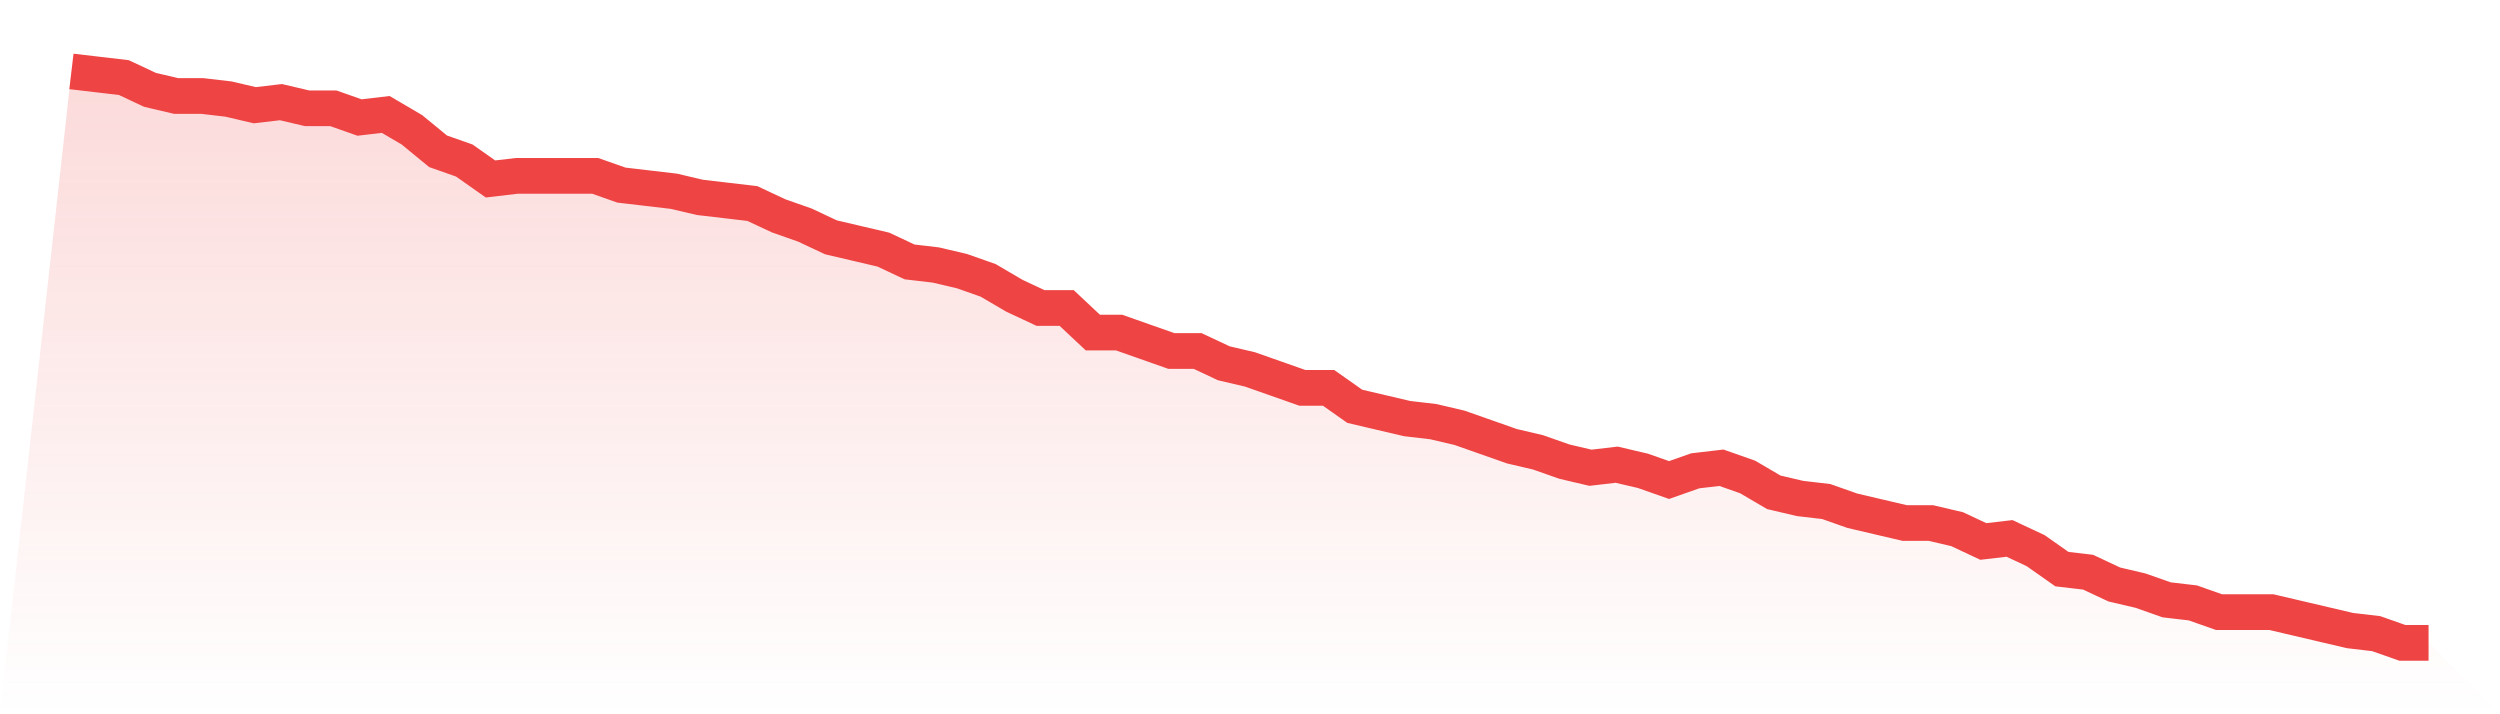
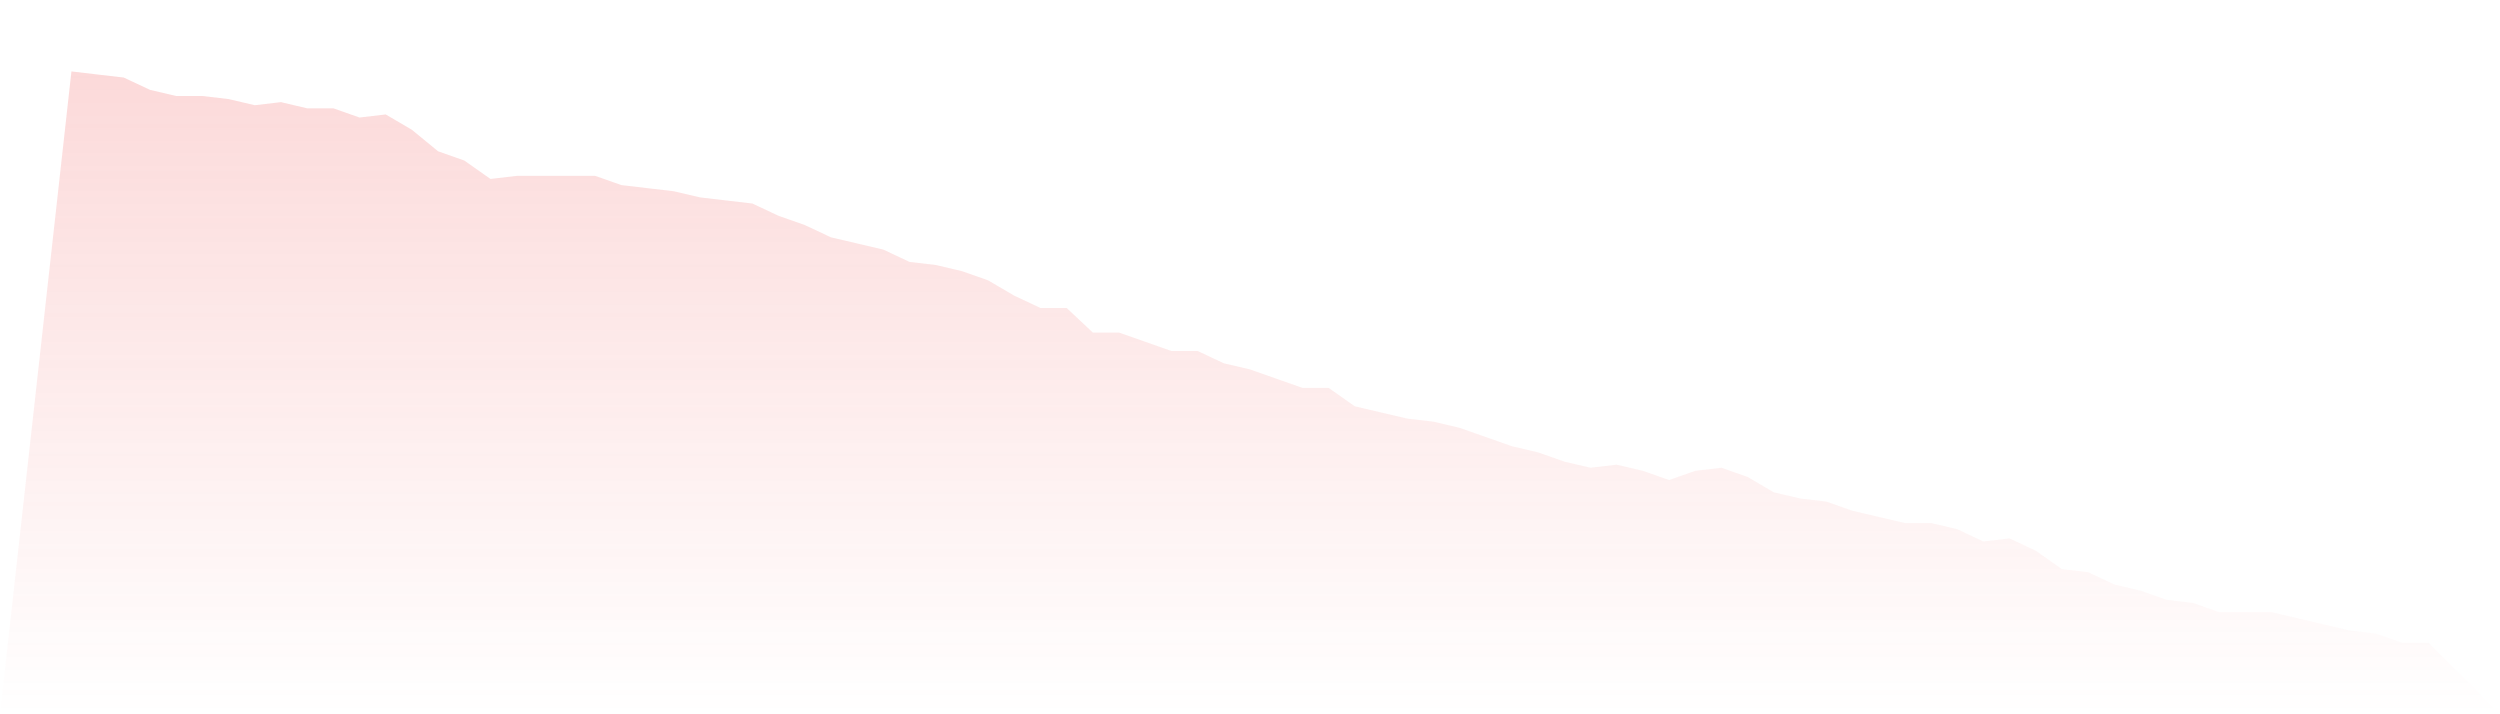
<svg xmlns="http://www.w3.org/2000/svg" viewBox="0 0 140 40">
  <defs>
    <linearGradient id="gradient" x1="0" x2="0" y1="0" y2="1">
      <stop offset="0%" stop-color="#ef4444" stop-opacity="0.2" />
      <stop offset="100%" stop-color="#ef4444" stop-opacity="0" />
    </linearGradient>
  </defs>
  <path d="M4,4 L4,4 L5.467,4.172 L6.933,4.344 L8.4,5.032 L9.867,5.376 L11.333,5.376 L12.8,5.548 L14.267,5.892 L15.733,5.72 L17.2,6.065 L18.667,6.065 L20.133,6.581 L21.6,6.409 L23.067,7.269 L24.533,8.473 L26,8.989 L27.467,10.022 L28.933,9.849 L30.4,9.849 L31.867,9.849 L33.333,9.849 L34.8,10.366 L36.267,10.538 L37.733,10.71 L39.2,11.054 L40.667,11.226 L42.133,11.398 L43.6,12.086 L45.067,12.602 L46.533,13.29 L48,13.634 L49.467,13.978 L50.933,14.667 L52.4,14.839 L53.867,15.183 L55.333,15.699 L56.8,16.559 L58.267,17.247 L59.733,17.247 L61.2,18.624 L62.667,18.624 L64.133,19.14 L65.6,19.656 L67.067,19.656 L68.533,20.344 L70,20.688 L71.467,21.204 L72.933,21.72 L74.4,21.72 L75.867,22.753 L77.333,23.097 L78.8,23.441 L80.267,23.613 L81.733,23.957 L83.2,24.473 L84.667,24.989 L86.133,25.333 L87.6,25.849 L89.067,26.194 L90.533,26.022 L92,26.366 L93.467,26.882 L94.933,26.366 L96.4,26.194 L97.867,26.71 L99.333,27.57 L100.8,27.914 L102.267,28.086 L103.733,28.602 L105.2,28.946 L106.667,29.29 L108.133,29.29 L109.6,29.634 L111.067,30.323 L112.533,30.151 L114,30.839 L115.467,31.871 L116.933,32.043 L118.4,32.731 L119.867,33.075 L121.333,33.591 L122.8,33.763 L124.267,34.28 L125.733,34.28 L127.2,34.28 L128.667,34.624 L130.133,34.968 L131.6,35.312 L133.067,35.484 L134.533,36 L136,36 L140,40 L0,40 z" fill="url(#gradient)" />
-   <path d="M4,4 L4,4 L5.467,4.172 L6.933,4.344 L8.4,5.032 L9.867,5.376 L11.333,5.376 L12.8,5.548 L14.267,5.892 L15.733,5.72 L17.2,6.065 L18.667,6.065 L20.133,6.581 L21.6,6.409 L23.067,7.269 L24.533,8.473 L26,8.989 L27.467,10.022 L28.933,9.849 L30.4,9.849 L31.867,9.849 L33.333,9.849 L34.8,10.366 L36.267,10.538 L37.733,10.71 L39.2,11.054 L40.667,11.226 L42.133,11.398 L43.6,12.086 L45.067,12.602 L46.533,13.29 L48,13.634 L49.467,13.978 L50.933,14.667 L52.4,14.839 L53.867,15.183 L55.333,15.699 L56.8,16.559 L58.267,17.247 L59.733,17.247 L61.2,18.624 L62.667,18.624 L64.133,19.14 L65.6,19.656 L67.067,19.656 L68.533,20.344 L70,20.688 L71.467,21.204 L72.933,21.72 L74.4,21.72 L75.867,22.753 L77.333,23.097 L78.8,23.441 L80.267,23.613 L81.733,23.957 L83.2,24.473 L84.667,24.989 L86.133,25.333 L87.6,25.849 L89.067,26.194 L90.533,26.022 L92,26.366 L93.467,26.882 L94.933,26.366 L96.4,26.194 L97.867,26.71 L99.333,27.57 L100.8,27.914 L102.267,28.086 L103.733,28.602 L105.2,28.946 L106.667,29.29 L108.133,29.29 L109.6,29.634 L111.067,30.323 L112.533,30.151 L114,30.839 L115.467,31.871 L116.933,32.043 L118.4,32.731 L119.867,33.075 L121.333,33.591 L122.8,33.763 L124.267,34.28 L125.733,34.28 L127.2,34.28 L128.667,34.624 L130.133,34.968 L131.6,35.312 L133.067,35.484 L134.533,36 L136,36" fill="none" stroke="#ef4444" stroke-width="2" />
</svg>